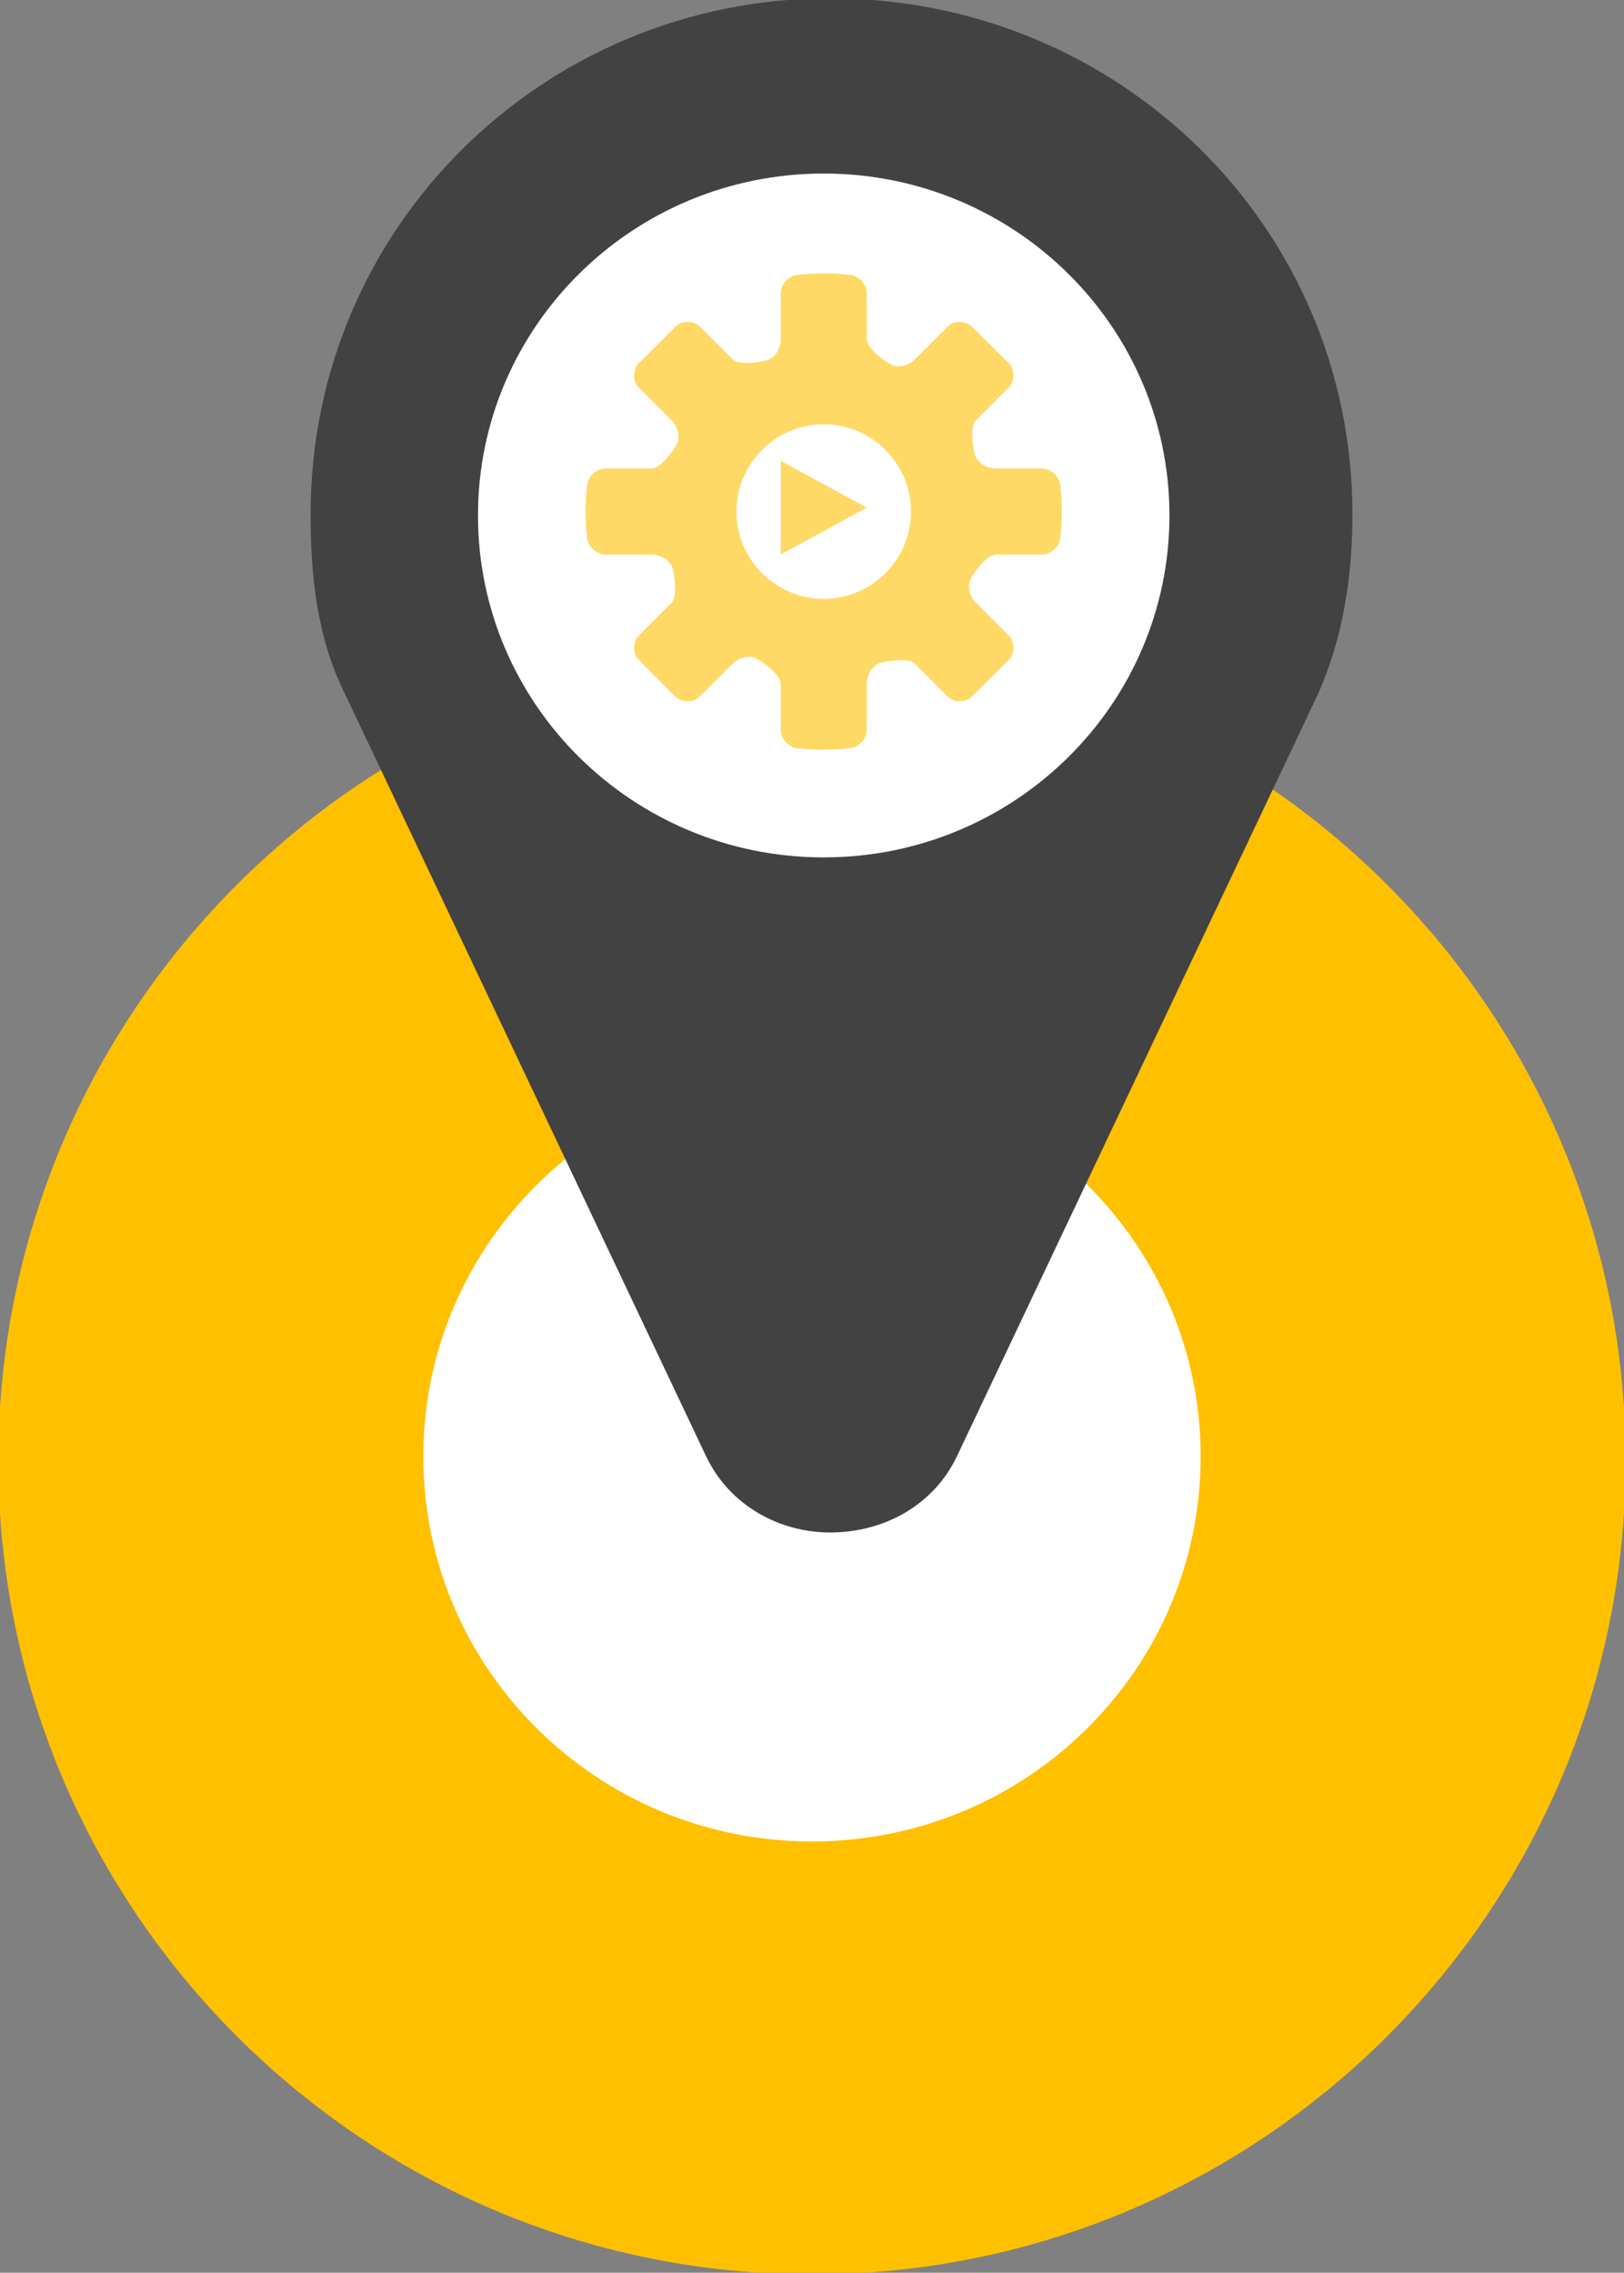
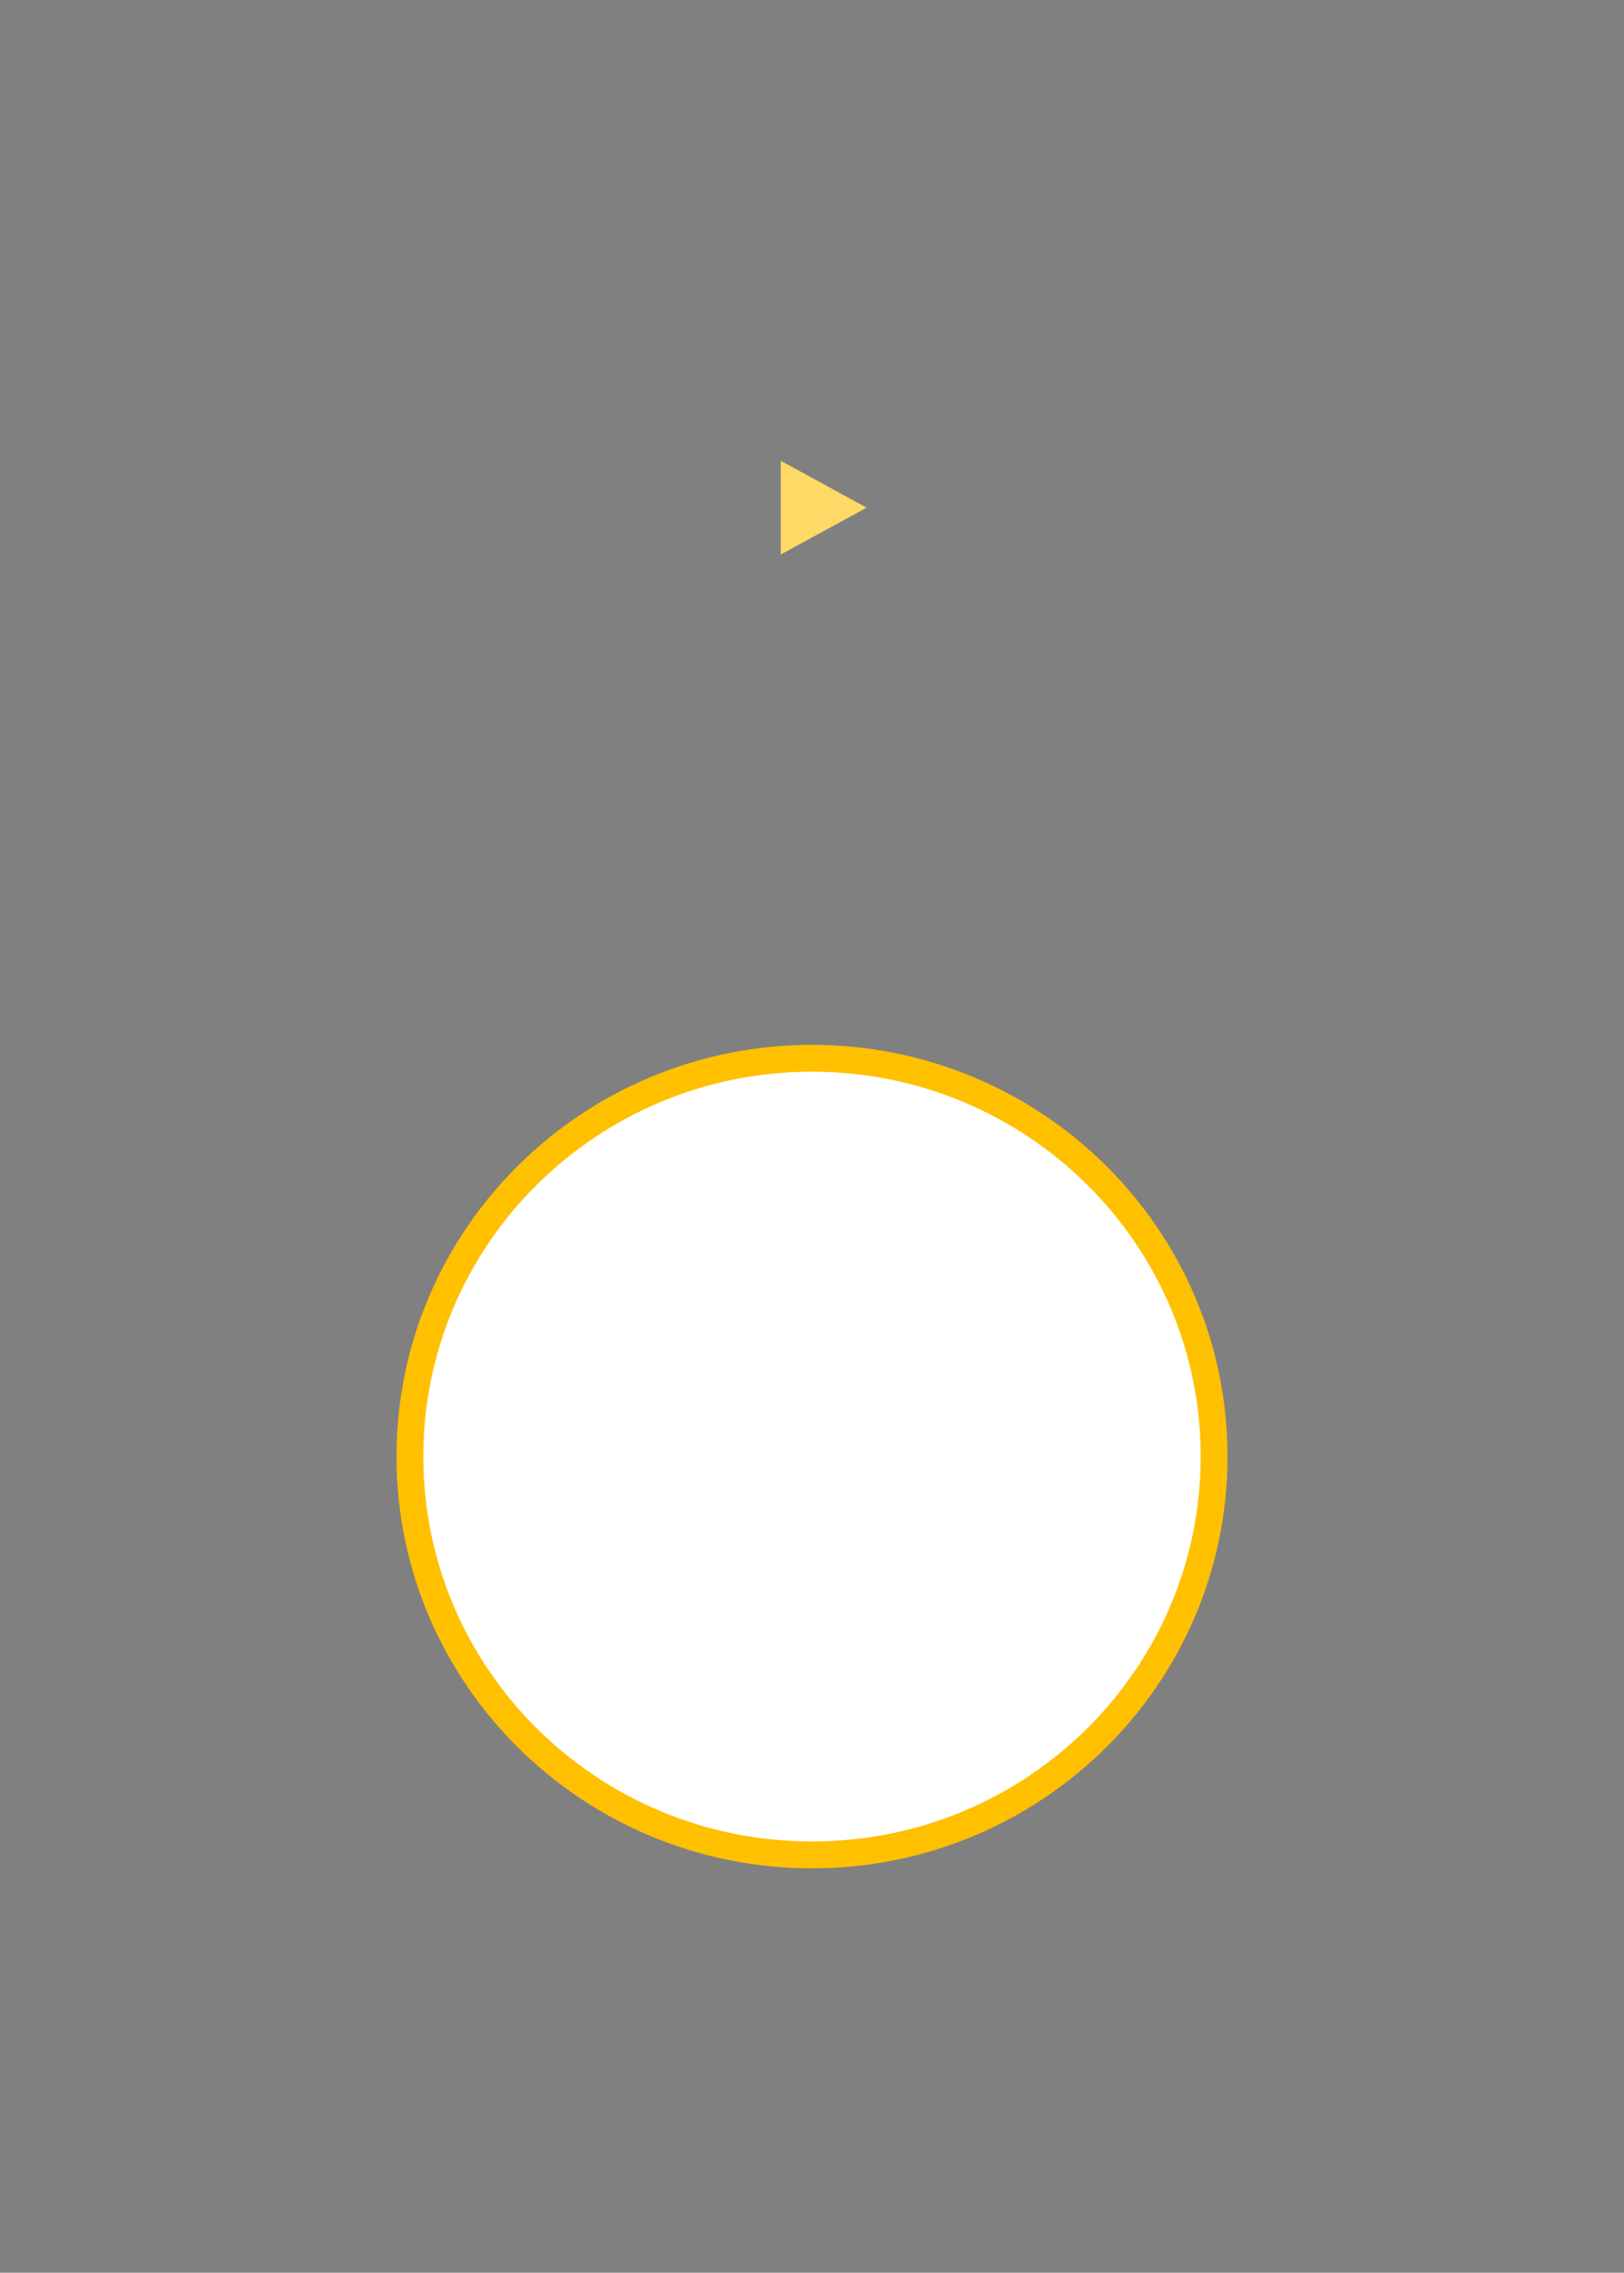
<svg xmlns="http://www.w3.org/2000/svg" width="208" height="291" xml:space="preserve" overflow="hidden">
  <rect width="100%" height="100%" fill="#808080" stroke="none" />
  <g transform="translate(-2152 -1131)">
-     <path d="M2153.5 1318C2153.5 1261.39 2199.39 1215.5 2256 1215.5 2312.61 1215.5 2358.5 1261.39 2358.5 1318 2358.5 1374.61 2312.61 1420.5 2256 1420.5 2199.39 1420.5 2153.5 1374.61 2153.5 1318Z" stroke="#FFC000" stroke-width="3.438" stroke-miterlimit="8" fill="#FFC000" fill-rule="evenodd" />
    <path d="M2204.5 1317.5C2204.5 1289.33 2227.56 1266.5 2256 1266.5 2284.44 1266.5 2307.5 1289.33 2307.5 1317.5 2307.5 1345.67 2284.44 1368.5 2256 1368.5 2227.56 1368.5 2204.5 1345.67 2204.5 1317.5Z" stroke="#FFC000" stroke-width="3.438" stroke-miterlimit="8" fill="#FFFFFF" fill-rule="evenodd" />
-     <path d="M2319.23 1219.18C2273.05 1316.64 2273.05 1316.64 2273.05 1316.64 2270.34 1322.42 2264.51 1325.5 2258.31 1325.5 2252.49 1325.5 2246.66 1322.42 2243.95 1316.64 2197.77 1219.18 2197.77 1219.18 2197.77 1219.18 2194.28 1212.24 2193.5 1204.54 2193.5 1196.83 2193.5 1161.01 2222.6 1132.5 2258.31 1132.5 2294.4 1132.5 2323.5 1161.01 2323.5 1196.83 2323.5 1204.54 2322.34 1212.24 2319.23 1219.18ZM2258.31 1164.47C2240.46 1164.47 2226.1 1179.11 2226.1 1196.83 2226.1 1214.55 2240.46 1228.81 2258.31 1228.81 2276.54 1228.81 2290.9 1214.55 2290.9 1196.83 2290.9 1179.11 2276.54 1164.47 2258.31 1164.47Z" stroke="#424242" stroke-width="3.438" stroke-linejoin="round" stroke-miterlimit="10" fill="#424242" fill-rule="evenodd" />
-     <path d="M2211.5 1197C2211.5 1171.87 2232.09 1151.5 2257.5 1151.5 2282.91 1151.5 2303.5 1171.87 2303.5 1197 2303.5 1222.13 2282.91 1242.5 2257.5 1242.5 2232.09 1242.5 2211.5 1222.13 2211.5 1197Z" stroke="#424242" stroke-width="3.438" stroke-miterlimit="8" fill="#FFFFFF" fill-rule="evenodd" />
-     <path d="M2285.41 1202.01C2286.58 1202.01 2287.61 1201.09 2287.8 1199.96 2287.8 1199.96 2288 1198.4 2288 1196.5 2288 1194.6 2287.8 1193.04 2287.8 1193.04 2287.61 1191.91 2286.58 1190.99 2285.41 1190.99L2279.56 1190.99C2278.39 1190.99 2277.22 1190.25 2276.92 1189.38 2276.63 1188.5 2276.19 1185.62 2276.97 1184.84L2281.17 1180.64C2281.95 1179.86 2282 1178.49 2281.31 1177.61L2276.39 1172.73C2275.51 1172 2274.14 1172.05 2273.36 1172.83L2269.16 1177.03C2268.38 1177.81 2267.02 1178.15 2266.19 1177.71 2265.36 1177.32 2263.01 1175.61 2263.01 1174.44L2263.01 1168.59C2263.01 1167.42 2262.09 1166.39 2260.96 1166.2 2260.96 1166.2 2259.4 1166 2257.5 1166 2255.6 1166 2254.04 1166.2 2254.04 1166.2 2252.91 1166.39 2251.99 1167.42 2251.99 1168.59L2251.99 1174.44C2251.99 1175.61 2251.25 1176.78 2250.38 1177.08 2249.5 1177.37 2246.62 1177.81 2245.84 1177.03L2241.64 1172.83C2240.86 1172.05 2239.49 1172 2238.61 1172.73L2233.73 1177.61C2233 1178.49 2233.05 1179.86 2233.83 1180.64L2238.03 1184.84C2238.81 1185.62 2239.15 1186.98 2238.71 1187.81 2238.32 1188.64 2236.61 1190.99 2235.44 1190.99L2229.59 1190.99C2228.42 1190.99 2227.39 1191.91 2227.2 1193.04 2227.2 1193.04 2227 1194.6 2227 1196.5 2227 1198.4 2227.2 1199.96 2227.2 1199.96 2227.39 1201.09 2228.42 1202.01 2229.59 1202.01L2235.44 1202.01C2236.61 1202.01 2237.78 1202.75 2238.08 1203.62 2238.37 1204.5 2238.81 1207.38 2238.03 1208.16L2233.83 1212.36C2233.05 1213.14 2233 1214.51 2233.73 1215.39L2238.61 1220.31C2239.49 1221 2240.86 1220.95 2241.64 1220.17L2245.84 1215.97C2246.62 1215.19 2247.98 1214.85 2248.81 1215.29 2249.64 1215.68 2251.99 1217.39 2251.99 1218.56L2251.99 1224.41C2251.99 1225.58 2252.91 1226.61 2254.04 1226.8 2254.04 1226.8 2255.6 1227 2257.5 1227 2259.4 1227 2260.96 1226.8 2260.96 1226.8 2262.09 1226.61 2263.01 1225.58 2263.01 1224.41L2263.01 1218.56C2263.01 1217.39 2263.75 1216.22 2264.62 1215.92 2265.5 1215.63 2268.38 1215.19 2269.16 1215.97L2273.36 1220.17C2274.14 1220.95 2275.51 1221 2276.39 1220.27L2281.31 1215.39C2282 1214.51 2281.95 1213.14 2281.17 1212.36L2276.97 1208.16C2276.19 1207.38 2275.85 1206.02 2276.29 1205.19 2276.68 1204.36 2278.39 1202.01 2279.56 1202.01L2285.41 1202.01ZM2257.5 1207.68C2251.35 1207.68 2246.32 1202.65 2246.32 1196.5 2246.32 1190.35 2251.35 1185.32 2257.5 1185.32 2263.65 1185.32 2268.68 1190.35 2268.68 1196.5 2268.68 1202.65 2263.65 1207.68 2257.5 1207.68Z" fill="#FFD966" fill-rule="evenodd" />
    <path d="M2252 1190 2263 1196 2252 1202Z" fill="#FFD966" fill-rule="evenodd" />
  </g>
</svg>